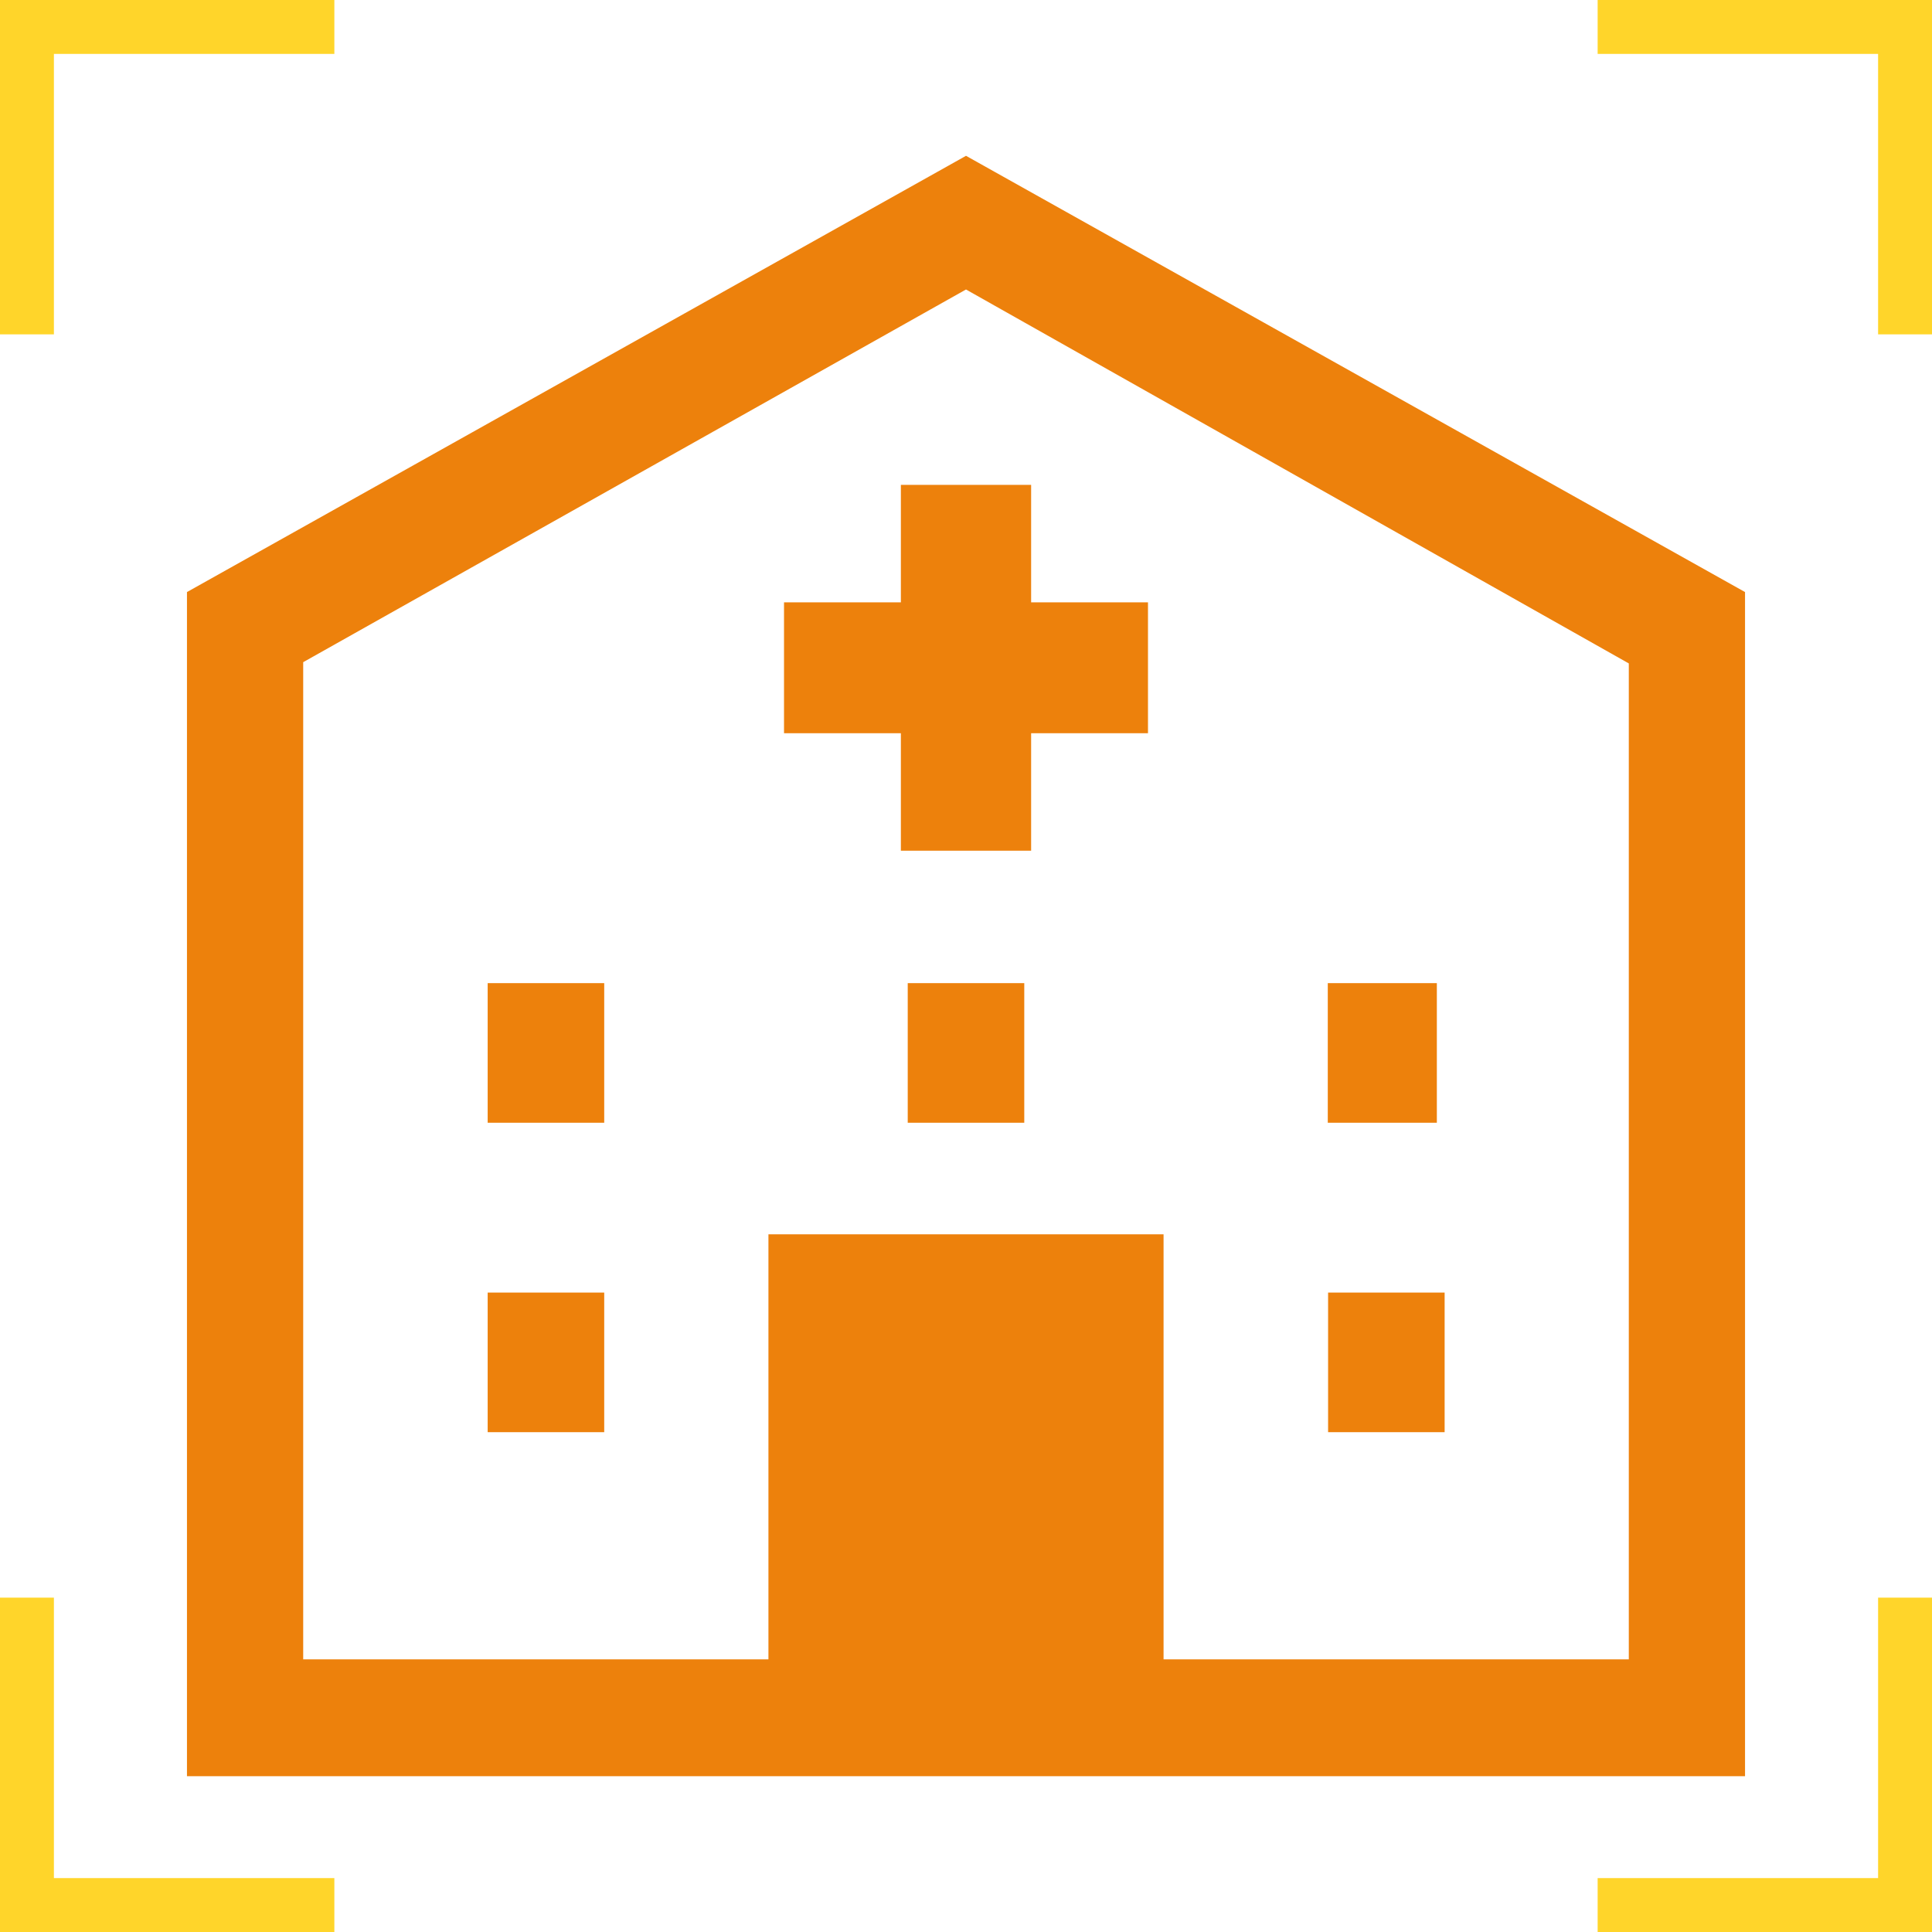
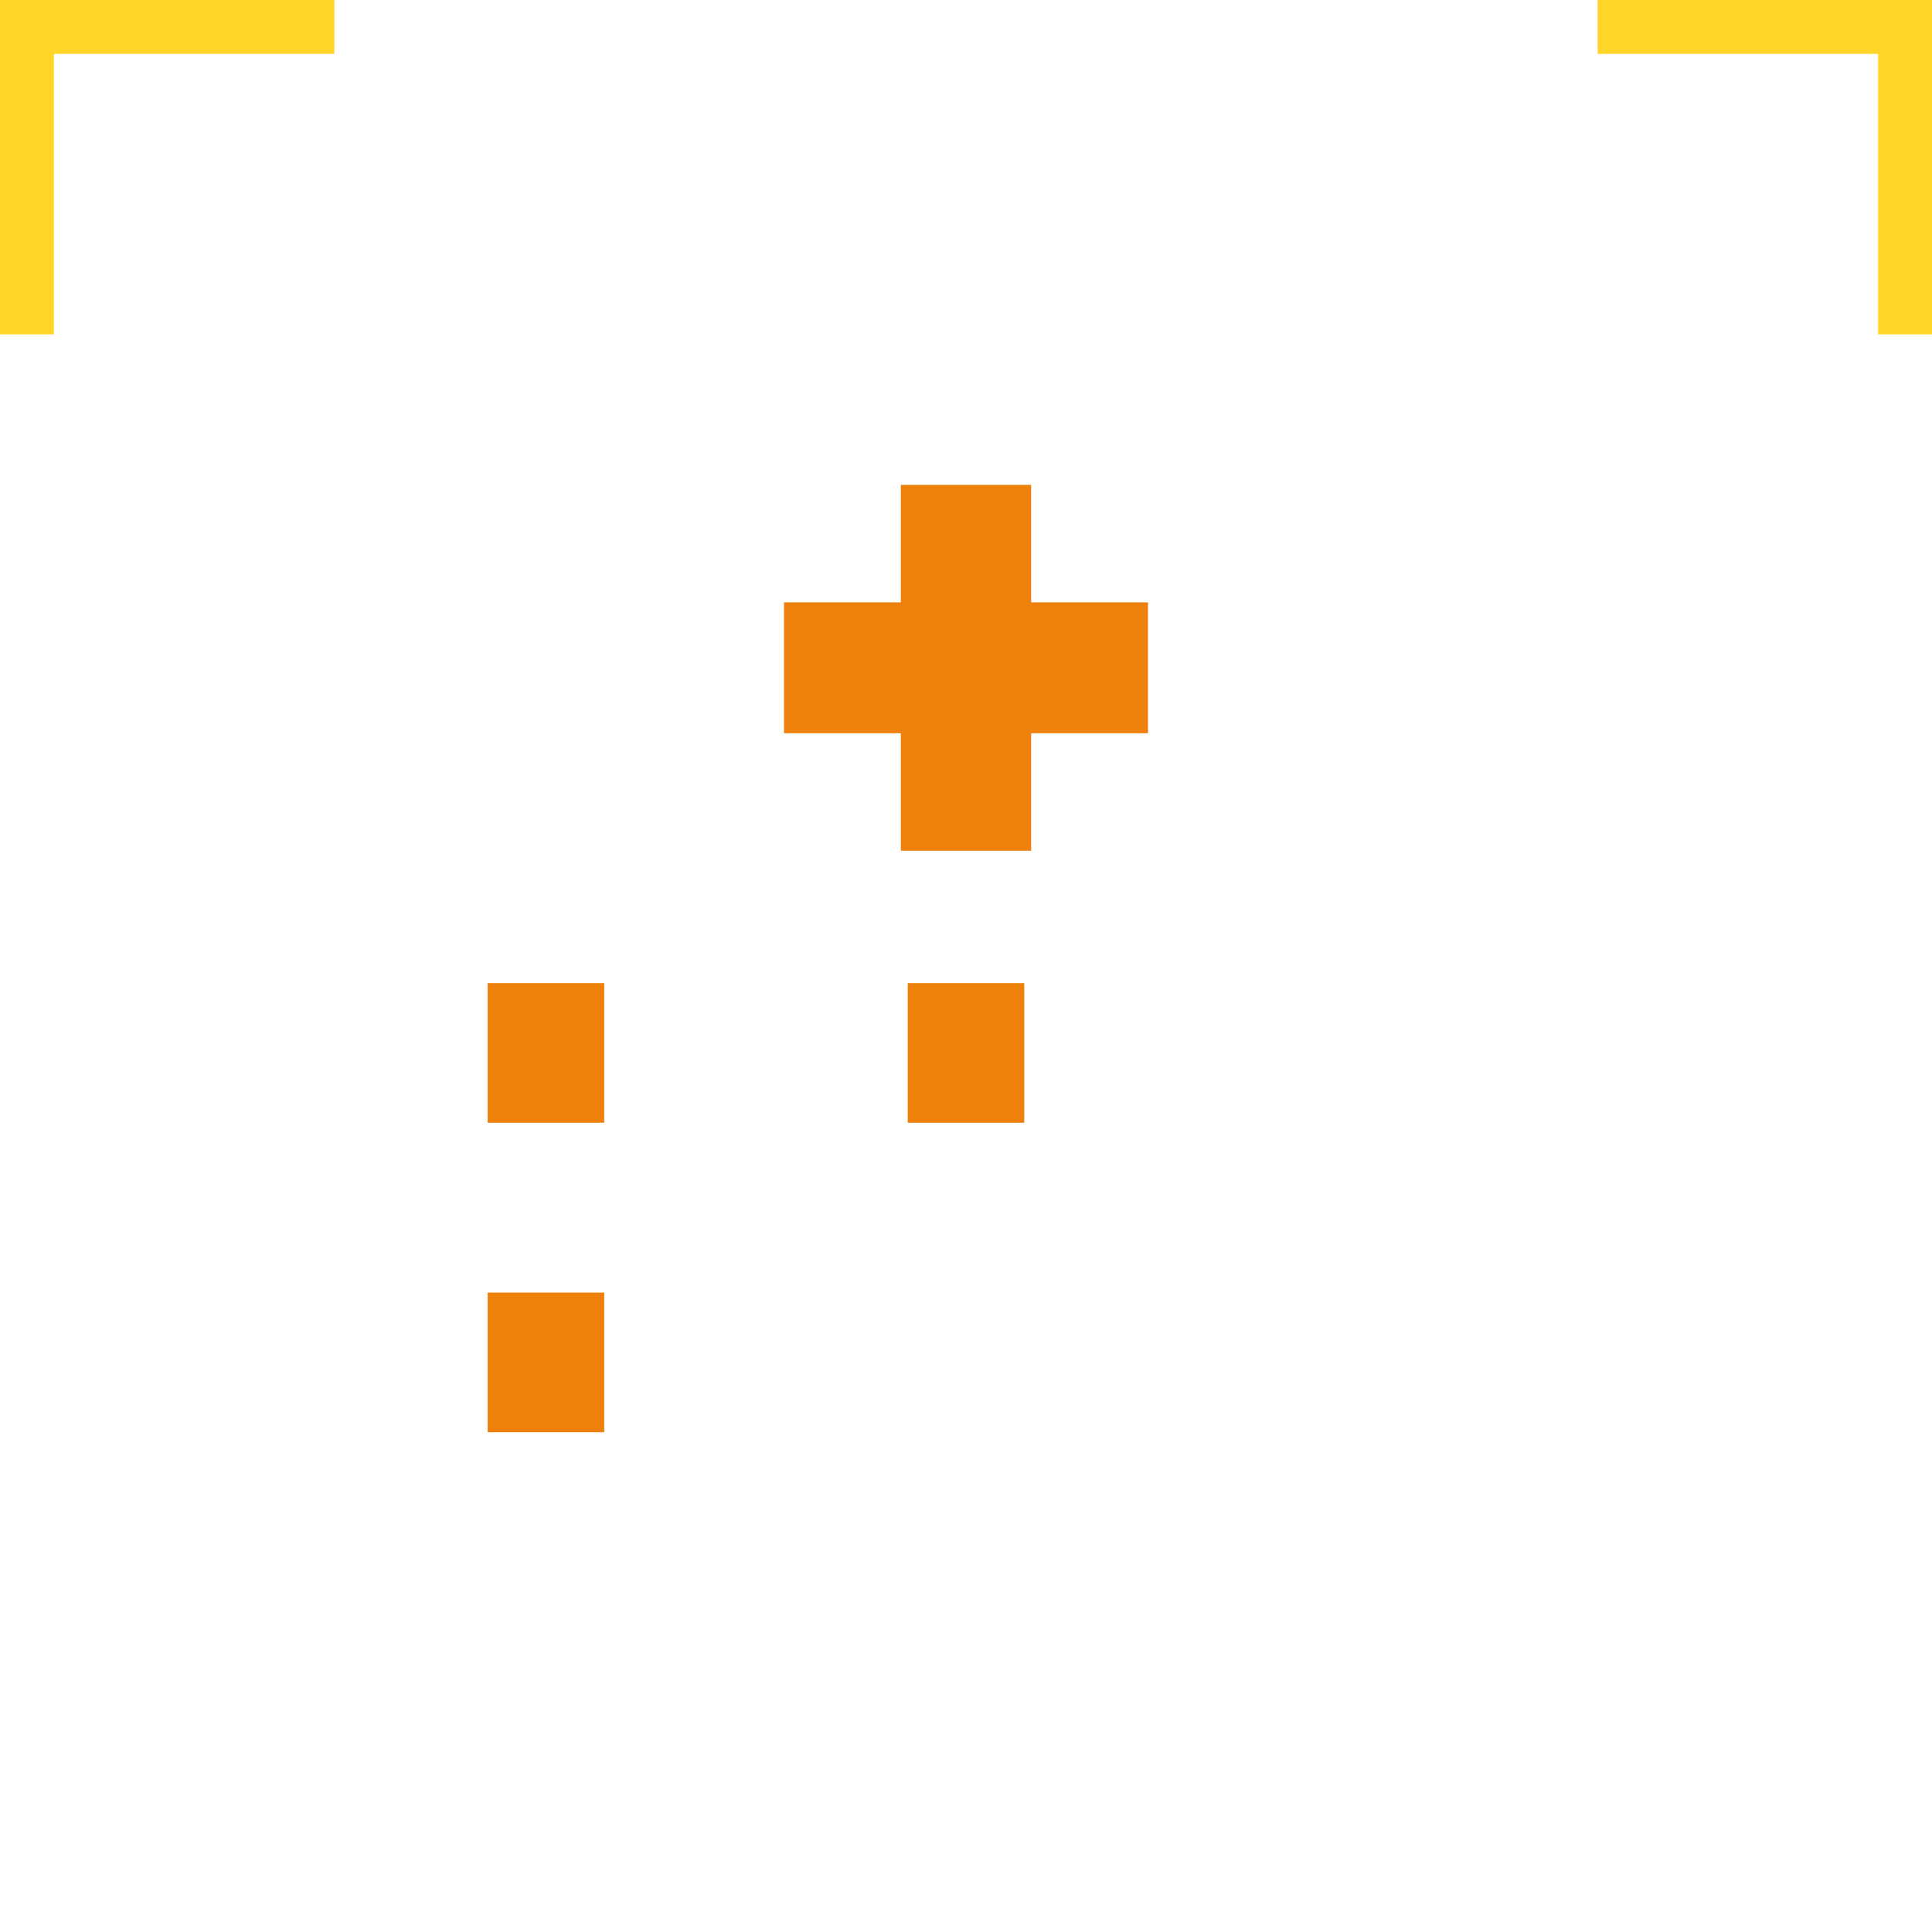
<svg xmlns="http://www.w3.org/2000/svg" viewBox="0 0 62 62">
  <defs>
    <style>.cls-1{fill:#ffd52a;}.cls-2{fill:#ed810c;}</style>
  </defs>
  <polygon class="cls-1" points="0 10.73 1.73 10.73 1.73 1.73 10.73 1.73 10.73 0 0 0 0 10.73" />
-   <polygon class="cls-1" points="62 51.27 60.27 51.27 60.27 60.27 51.27 60.27 51.27 62 62 62 62 51.27" />
-   <polygon class="cls-1" points="0 51.27 1.73 51.27 1.73 60.27 10.73 60.27 10.73 62 0 62 0 51.27" />
  <polygon class="cls-1" points="62 10.73 60.27 10.73 60.27 1.73 51.27 1.73 51.27 0 62 0 62 10.73" />
-   <path class="cls-2" d="M31,5l-.91.51L6,19V57H56V19ZM52.27,53.25H37.34V39.61H24.66V53.25H9.73v-32L31,9.29l21.27,12Z" />
  <rect class="cls-2" x="15.65" y="41.48" width="3.74" height="4.48" />
  <rect class="cls-2" x="15.65" y="31.55" width="3.74" height="4.48" />
  <rect class="cls-2" x="29.13" y="31.55" width="3.74" height="4.48" />
  <polygon class="cls-2" points="28.91 15.56 28.91 19.33 25.16 19.33 25.16 23.53 28.91 23.53 28.91 27.3 33.09 27.3 33.09 23.53 36.84 23.53 36.84 19.33 33.09 19.33 33.09 15.56 28.91 15.56" />
-   <rect class="cls-2" x="42.61" y="31.55" width="3.5" height="4.48" />
-   <rect class="cls-2" x="42.62" y="41.48" width="3.74" height="4.48" />
</svg>